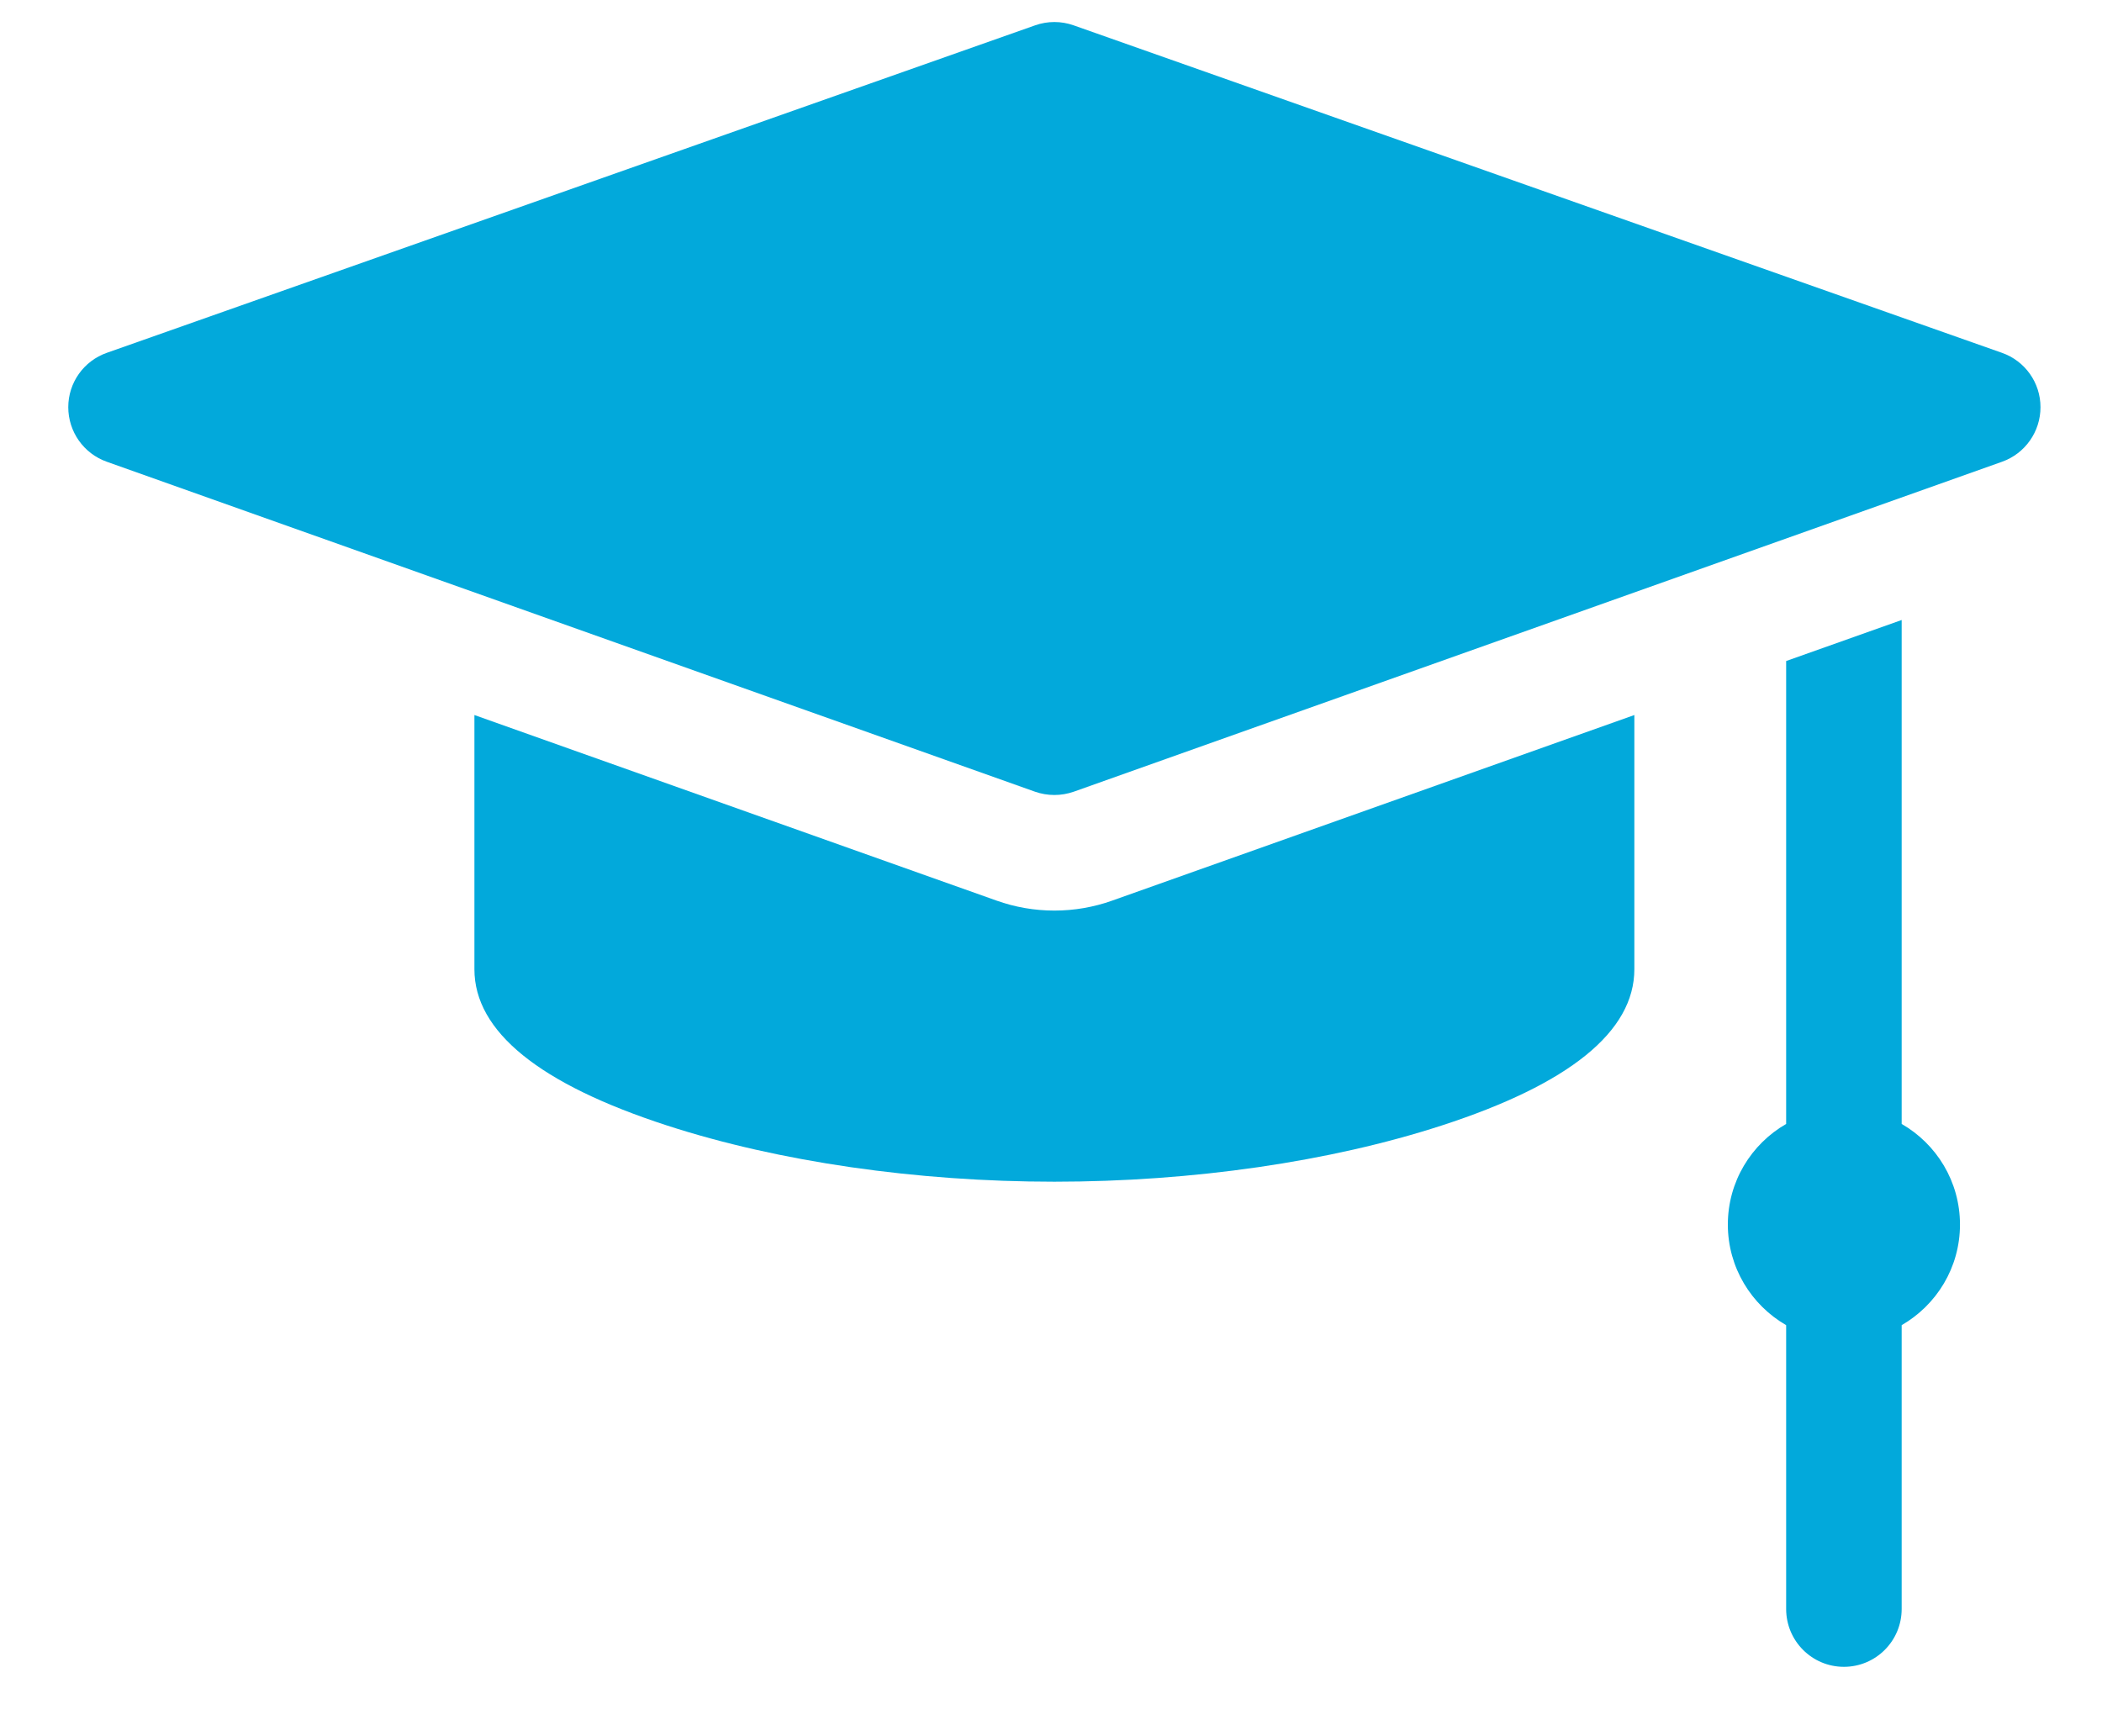
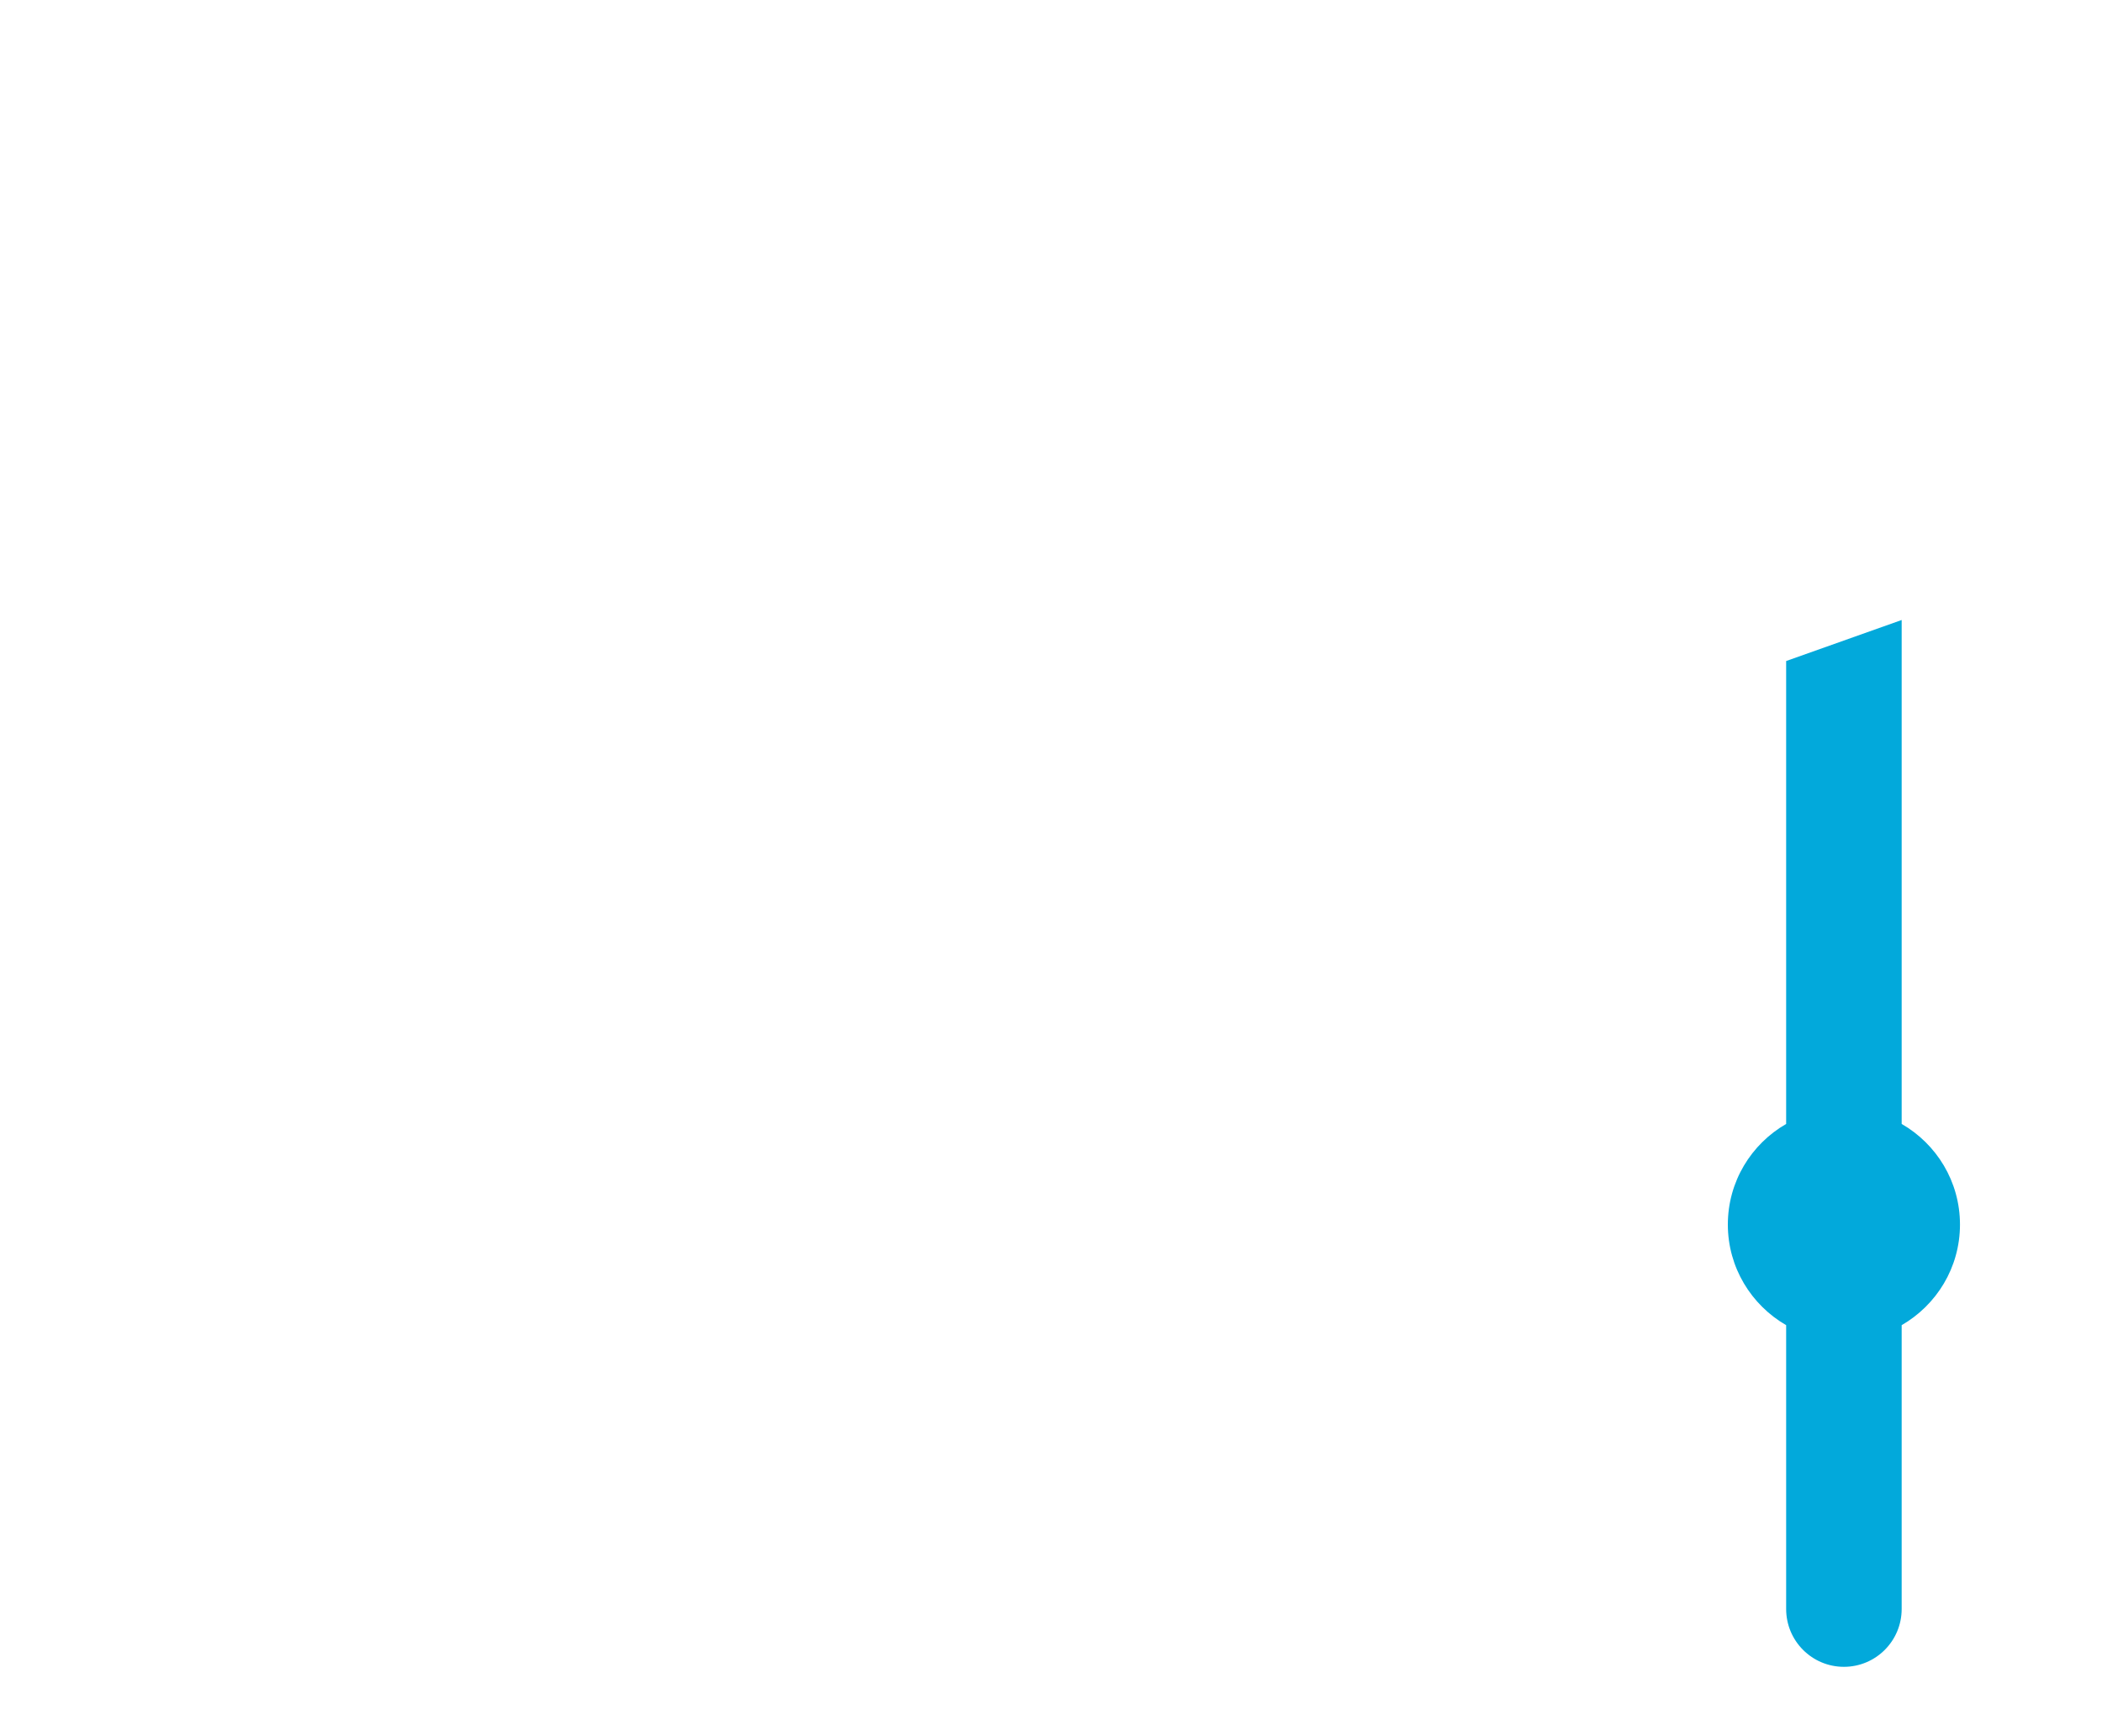
<svg xmlns="http://www.w3.org/2000/svg" width="23" height="19" viewBox="0 0 23 19" fill="none">
  <g id="Group 3185">
-     <path id="Vector" d="M21.905 3.861L11.747 0.277C11.611 0.229 11.463 0.229 11.327 0.277L1.169 3.861C0.916 3.95 0.747 4.188 0.747 4.456C0.747 4.724 0.915 4.963 1.168 5.053L11.325 8.664C11.394 8.688 11.465 8.7 11.537 8.7C11.609 8.7 11.68 8.688 11.749 8.664L21.907 5.053C22.159 4.963 22.327 4.724 22.327 4.456C22.327 4.188 22.158 3.95 21.905 3.861Z" fill="#02A9DB" />
    <path id="Vector_2" d="M20.808 12.3V6.785L19.544 7.234V12.3C19.163 12.519 18.906 12.93 18.906 13.401C18.906 13.871 19.163 14.282 19.544 14.502V17.608C19.544 17.958 19.827 18.241 20.176 18.241C20.525 18.241 20.808 17.958 20.808 17.608V14.502C21.189 14.282 21.446 13.872 21.446 13.401C21.446 12.93 21.189 12.519 20.808 12.3Z" fill="#02A9DB" />
-     <path id="Vector_3" d="M11.537 9.965C11.32 9.965 11.106 9.928 10.902 9.855L5.191 7.825V10.607C5.191 11.288 5.901 11.864 7.302 12.318C8.523 12.714 10.027 12.932 11.537 12.932C13.047 12.932 14.552 12.714 15.772 12.318C17.173 11.864 17.883 11.288 17.883 10.607V7.825L12.172 9.855C11.968 9.928 11.754 9.965 11.537 9.965Z" fill="#02A9DB" />
  </g>
</svg>